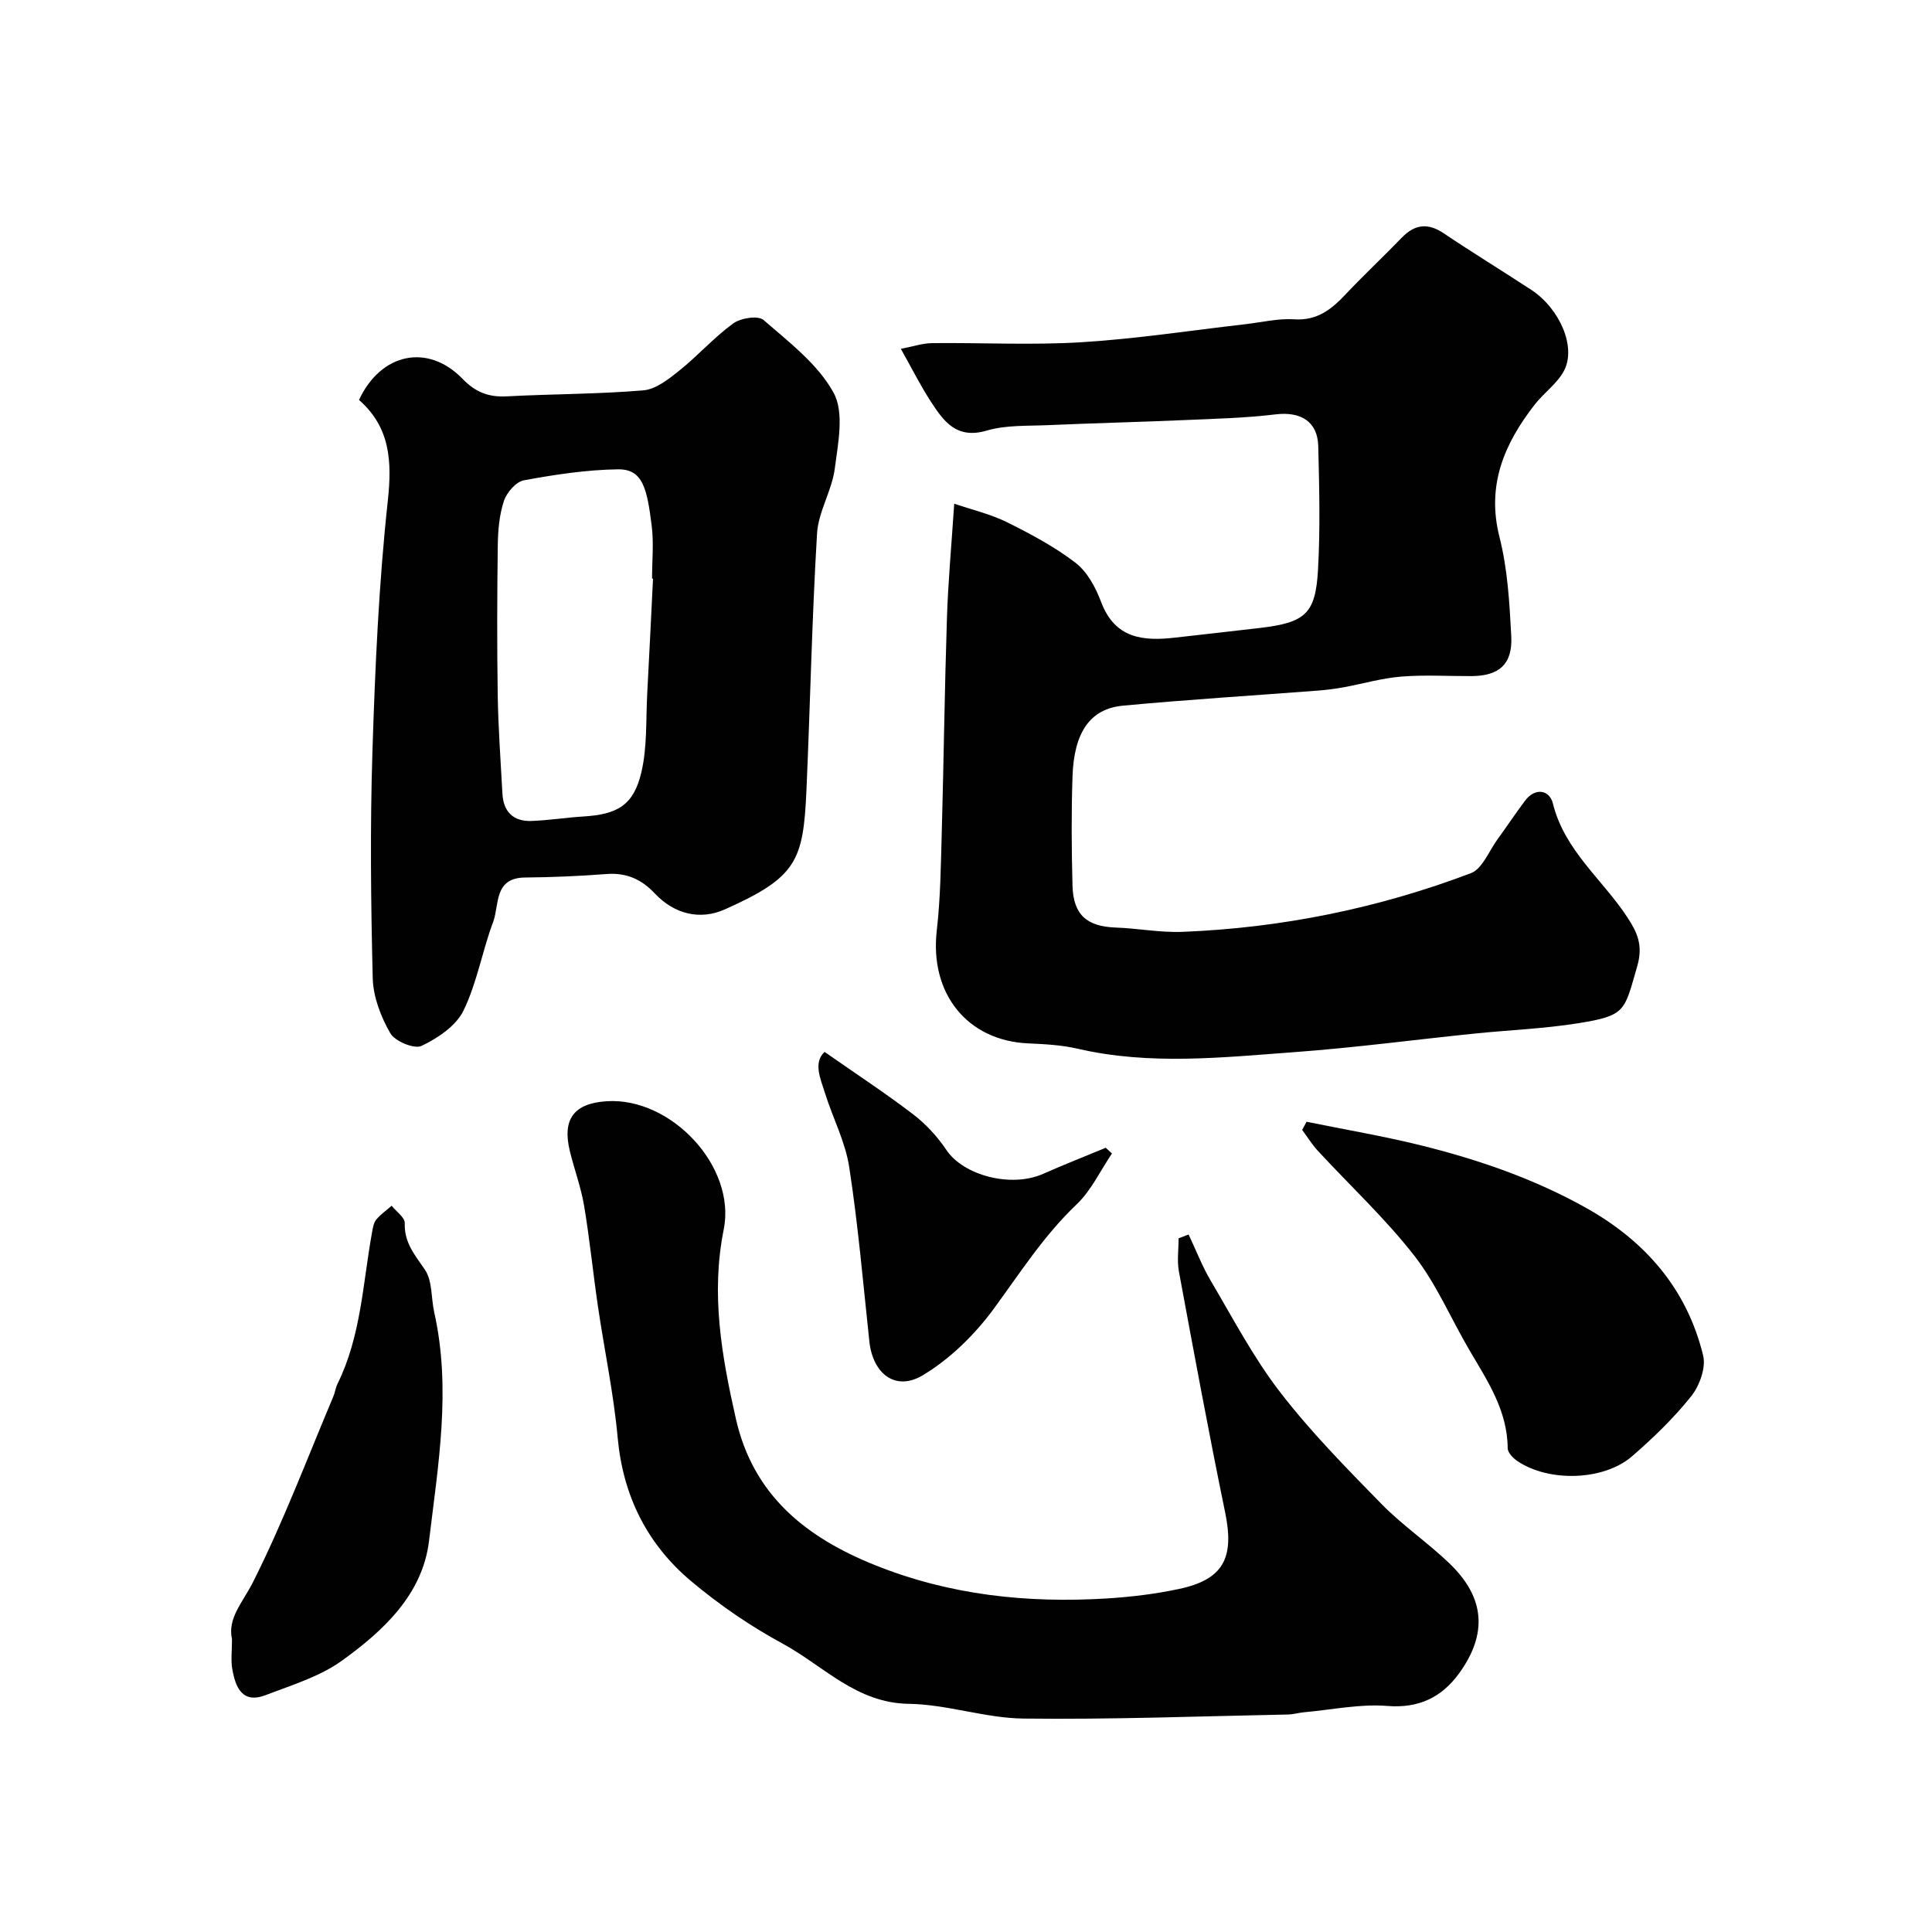
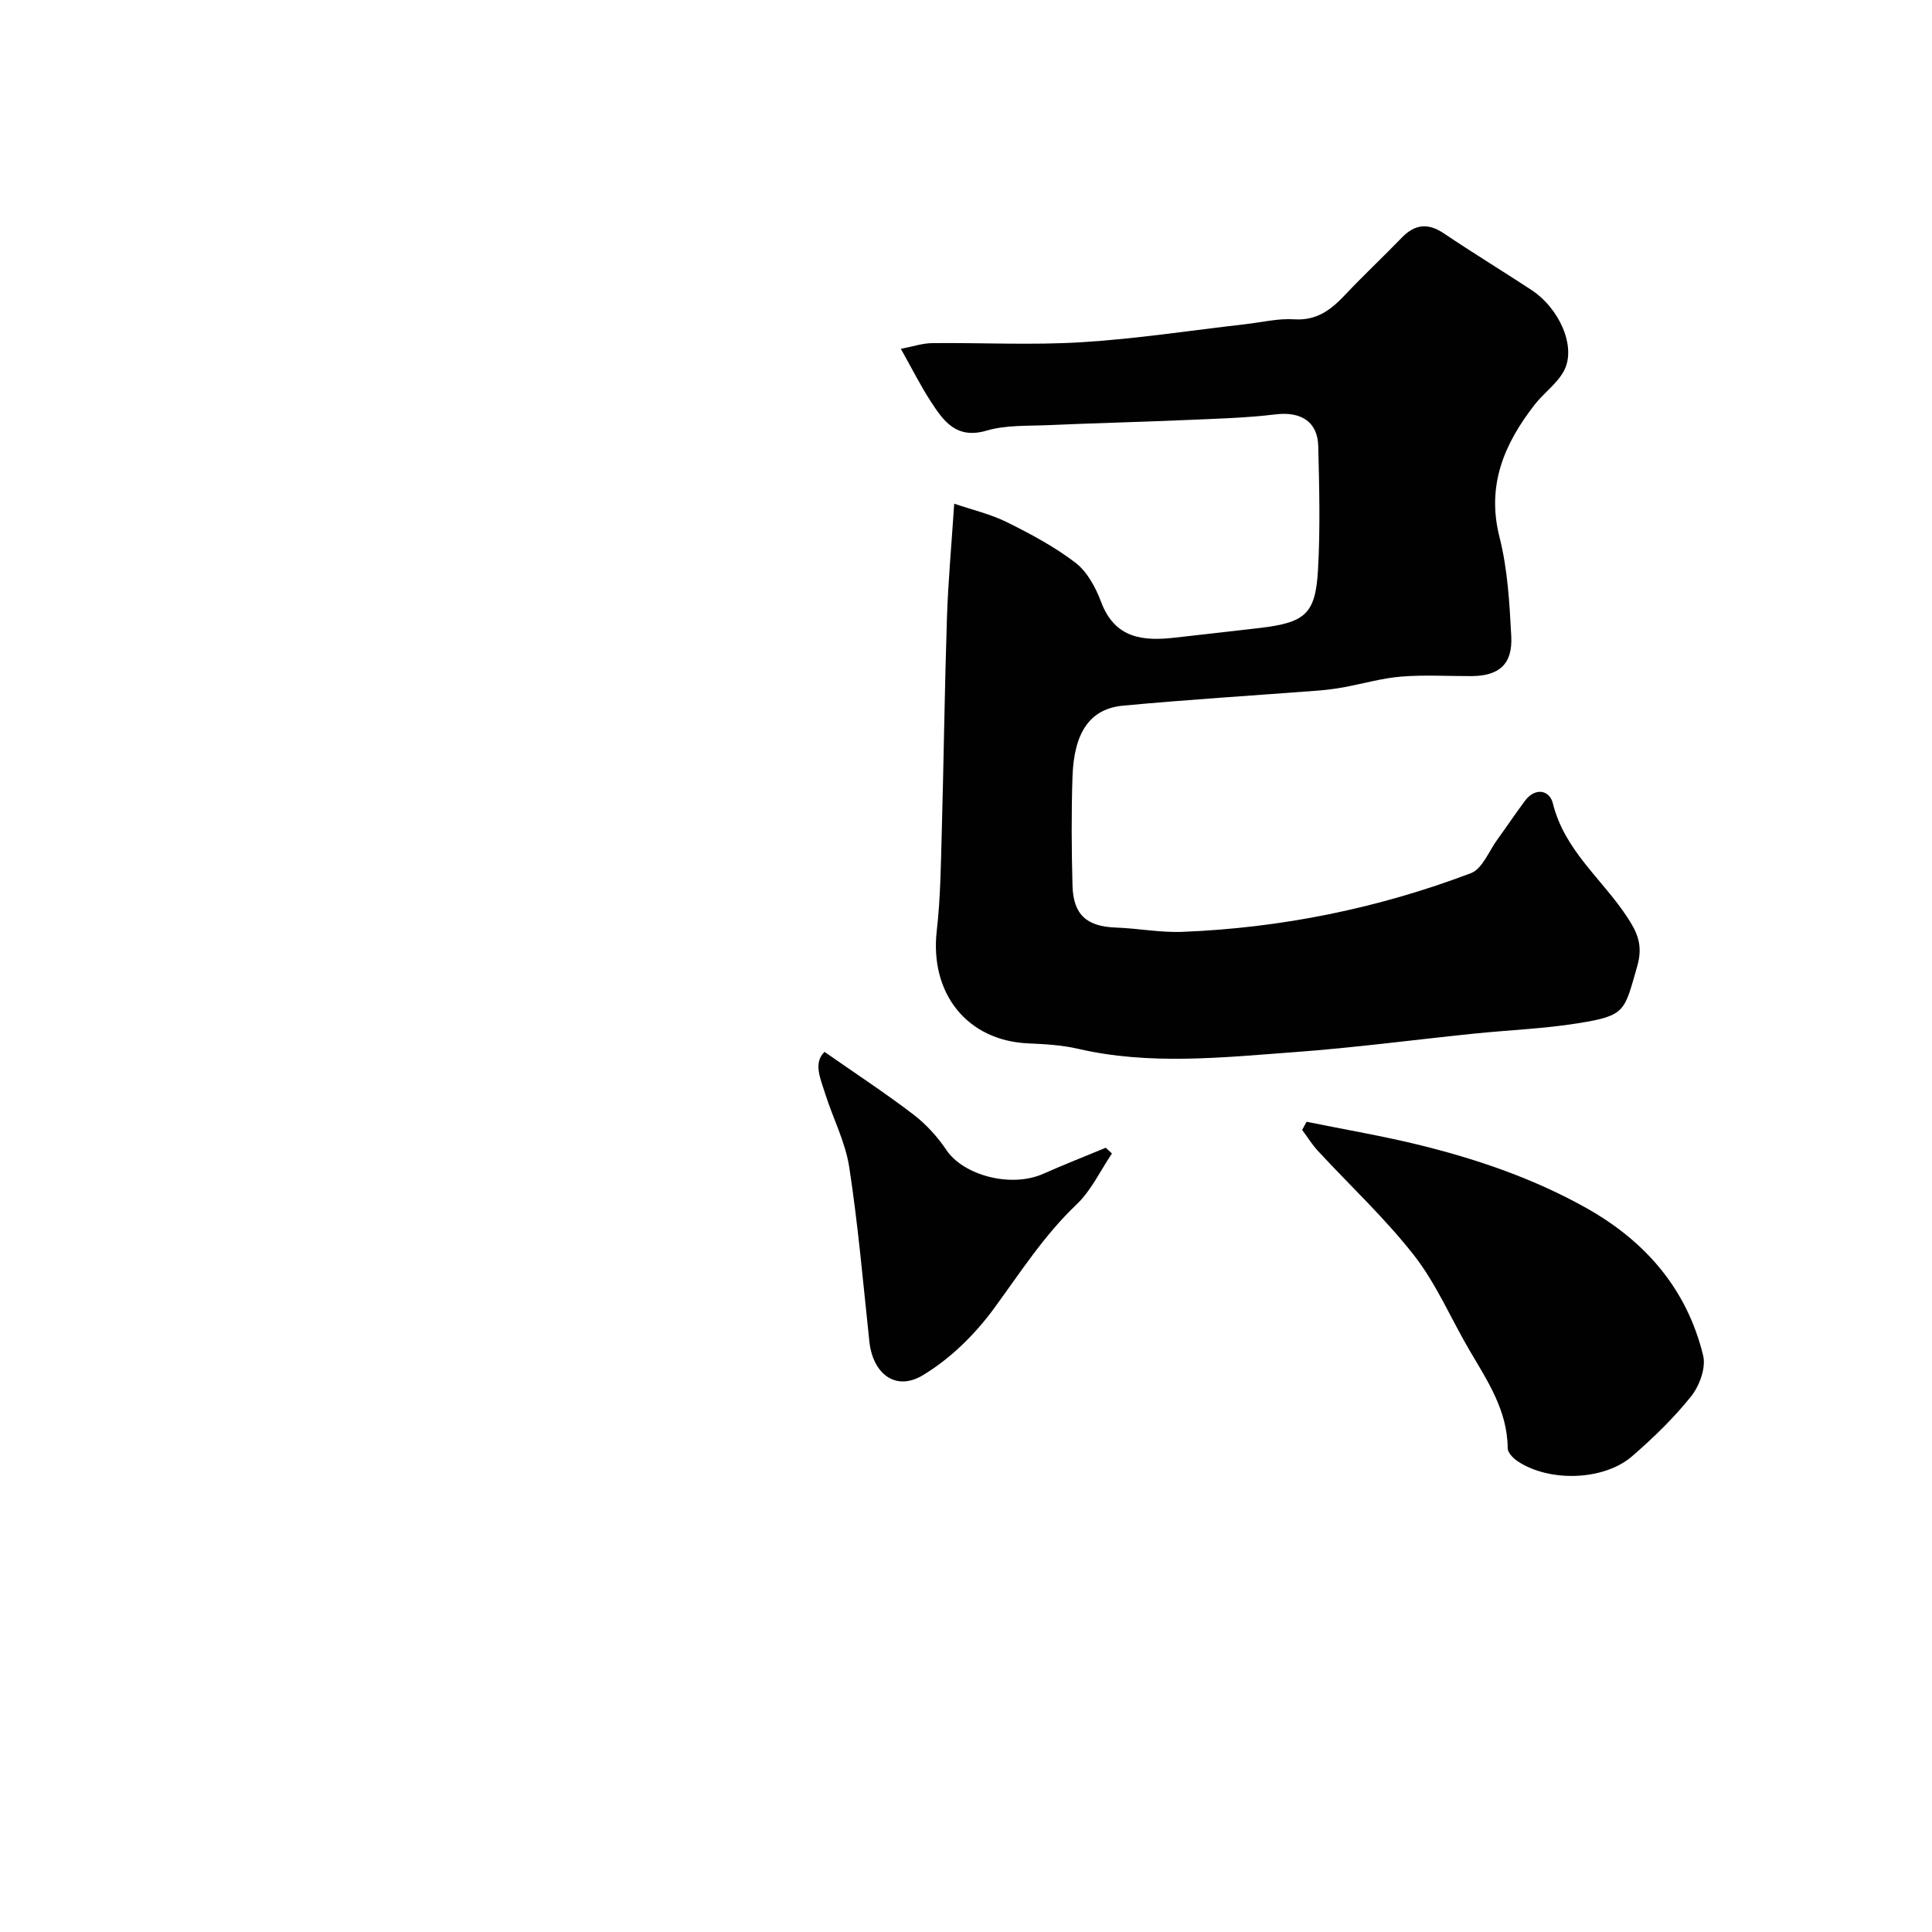
<svg xmlns="http://www.w3.org/2000/svg" enable-background="new 0 0 400 400" viewBox="0 0 400 400">
  <g fill="#010102">
    <path d="m197.56 104.28c3.8 1.3 7.56 2.17 10.91 3.83 4.93 2.45 9.87 5.08 14.21 8.41 2.43 1.87 4.17 5.12 5.29 8.1 2.87 7.64 8.74 8.16 15.43 7.38 5.85-.68 11.71-1.3 17.55-2 9.3-1.12 11.42-2.9 11.93-12.05.48-8.5.26-17.06.05-25.58-.13-5.13-3.66-7.2-8.81-6.58-6.22.75-12.51.91-18.78 1.18-9.43.41-18.87.63-28.3 1.05-4.27.19-8.74-.05-12.76 1.13-6.28 1.85-8.94-1.97-11.6-6.07-2.12-3.26-3.86-6.76-6.17-10.86 2.52-.48 4.5-1.16 6.48-1.18 10.33-.11 20.69.45 30.99-.19 11.27-.69 22.48-2.43 33.72-3.71 3.42-.39 6.88-1.25 10.26-1.03 4.76.31 7.72-2.07 10.65-5.19 3.77-4 7.8-7.76 11.61-11.71 2.73-2.82 5.43-3.1 8.73-.88 5.95 4 12.07 7.74 18.07 11.67 5.88 3.86 9.36 11.8 6.82 16.7-1.39 2.69-4.18 4.61-6.1 7.07-6.29 8.1-10.02 16.68-7.28 27.46 1.68 6.61 2.07 13.62 2.43 20.49.3 5.81-2.51 8.23-8.27 8.26-4.83.02-9.69-.29-14.49.1-4.01.32-7.94 1.48-11.92 2.21-1.76.32-3.54.55-5.32.69-13.47 1.03-26.95 1.86-40.39 3.12-6.8.64-10.14 5.49-10.45 14.68-.25 7.52-.2 15.05 0 22.58.16 6.05 2.97 8.46 8.95 8.68 4.61.16 9.22 1.07 13.8.89 20.55-.81 40.52-4.87 59.74-12.15 2.37-.9 3.72-4.57 5.49-6.99 1.92-2.64 3.73-5.36 5.69-7.98 2.16-2.89 5.11-2.21 5.78.5 2.4 9.79 10.28 15.75 15.41 23.59 1.94 2.97 3.37 5.65 2.05 10.19-2.68 9.26-2.29 10.17-12.2 11.76-7.12 1.14-14.38 1.41-21.56 2.15-12.39 1.27-24.75 2.92-37.16 3.83-14.96 1.1-29.97 2.76-44.9-.7-3.34-.77-6.84-.96-10.28-1.11-12.64-.57-20.41-10.35-18.91-23.36.77-6.72.84-13.52 1.03-20.29.41-14.76.59-29.54 1.07-44.3.24-7.57.94-15.13 1.51-23.79z" />
-     <path d="m74.33 82.8c4.52-9.72 14.26-11.79 21.45-4.35 2.69 2.78 5.42 3.81 9.15 3.61 9.42-.5 18.87-.45 28.26-1.24 2.59-.22 5.24-2.32 7.44-4.08 3.86-3.09 7.18-6.87 11.16-9.77 1.55-1.13 5.17-1.7 6.29-.72 5.28 4.6 11.27 9.14 14.51 15.07 2.24 4.09.92 10.48.24 15.71-.59 4.56-3.4 8.89-3.67 13.42-1.06 17.67-1.41 35.37-2.19 53.06-.65 14.72-1.96 18.1-16.9 24.77-5.15 2.3-10.48.96-14.46-3.26-2.84-3.02-5.95-4.38-10.09-4.06-5.59.43-11.2.67-16.81.72-6.52.06-5.29 5.67-6.61 9.2-2.27 6.05-3.34 12.62-6.15 18.37-1.54 3.16-5.32 5.69-8.67 7.29-1.5.71-5.51-.94-6.47-2.62-1.96-3.41-3.55-7.54-3.64-11.41-.39-15.65-.56-31.32-.06-46.96.55-17.31 1.31-34.65 3.18-51.85.9-8.31.47-15.23-5.96-20.9zm60.87 37c-.07 0-.13-.01-.2-.01 0-3.67.38-7.38-.08-10.99-.97-7.7-1.84-11.7-6.99-11.63-6.51.09-13.04 1.09-19.46 2.27-1.64.3-3.56 2.53-4.14 4.28-.96 2.9-1.23 6.11-1.27 9.2-.14 10.36-.17 20.73-.01 31.1.11 6.76.61 13.52.97 20.28.2 3.78 2.27 5.81 6.02 5.67 3.61-.13 7.19-.71 10.8-.93 7.02-.44 10.35-2.34 11.95-9.15 1.23-5.23.92-10.84 1.21-16.29.43-7.94.8-15.87 1.2-23.8z" />
-     <path d="m246.09 255.59c1.51 3.19 2.78 6.52 4.56 9.54 4.62 7.82 8.87 15.96 14.39 23.11 6.33 8.21 13.68 15.68 20.95 23.11 4.35 4.45 9.6 8.01 14.1 12.33 7.32 7.03 7.98 14.54 1.98 22.8-3.56 4.88-8.27 7.25-14.84 6.72-5.66-.46-11.46.79-17.19 1.3-1.14.1-2.27.45-3.41.47-18.25.36-36.51 1.06-54.76.84-7.92-.1-15.8-2.94-23.72-3.05-10.88-.15-17.66-7.88-26.09-12.45-6.7-3.63-13.11-8.03-18.95-12.93-9.12-7.66-14.13-17.65-15.23-29.76-.83-9.09-2.75-18.08-4.08-27.12-1.02-6.95-1.71-13.95-2.87-20.87-.64-3.83-2.03-7.52-2.95-11.31-1.61-6.6.83-9.87 7.59-10.32 13.34-.89 26.89 13.5 24.27 26.55-2.7 13.4-.41 26.25 2.51 39.17 3.58 15.83 14.45 24.56 28.83 30.33 15.47 6.21 31.46 7.89 47.87 6.9 5.04-.31 10.11-.92 15.04-1.97 9.23-1.96 11.5-6.43 9.57-15.82-3.42-16.59-6.49-33.25-9.58-49.91-.41-2.22-.06-4.58-.06-6.87.69-.27 1.38-.53 2.07-.79z" />
    <path d="m270.51 232.25c7.92 1.61 15.9 2.96 23.74 4.9 11.87 2.95 23.41 6.92 34.15 12.94 12.27 6.88 20.87 16.8 24.22 30.56.61 2.51-.75 6.26-2.47 8.42-3.61 4.52-7.85 8.62-12.24 12.43-5.86 5.08-17.21 5.41-23.75 1-.89-.6-2-1.75-2.01-2.65-.04-7.8-4.17-13.92-7.89-20.26-3.84-6.54-6.84-13.7-11.45-19.62-6.02-7.72-13.28-14.47-19.95-21.69-1.22-1.32-2.18-2.89-3.26-4.34.29-.56.6-1.12.91-1.69z" />
-     <path d="m48.03 339.38c-.97-4.36 2.23-7.63 4.32-11.76 6.27-12.44 11.2-25.55 16.63-38.41.38-.89.5-1.89.92-2.75 4.85-9.85 5.21-20.71 7.11-31.22.17-.94.32-2.02.88-2.72.89-1.1 2.12-1.93 3.2-2.88.95 1.2 2.75 2.43 2.71 3.59-.14 4.04 2.08 6.58 4.17 9.64 1.58 2.32 1.27 5.89 1.94 8.87 3.55 15.86.79 31.66-1.09 47.32-1.33 11.05-9.47 18.62-18.08 24.8-4.59 3.29-10.35 5.02-15.72 7.09-4.88 1.87-6.27-1.63-6.93-5.4-.32-1.78-.06-3.65-.06-6.17z" />
    <path d="m170.71 217.78c6.37 4.45 12.52 8.48 18.35 12.93 2.64 2.02 5.02 4.61 6.87 7.37 3.54 5.29 13.39 7.89 20.02 4.96 4.29-1.9 8.65-3.61 12.98-5.41.43.4.86.8 1.29 1.19-2.41 3.55-4.29 7.66-7.33 10.55-6.76 6.42-11.66 14.12-17.1 21.54-3.94 5.38-9.07 10.43-14.75 13.83-5.65 3.38-10.34-.33-11.05-7.02-1.29-12.05-2.33-24.14-4.17-36.1-.8-5.22-3.4-10.15-5-15.26-.96-3.06-2.48-6.31-.11-8.58z" />
  </g>
</svg>